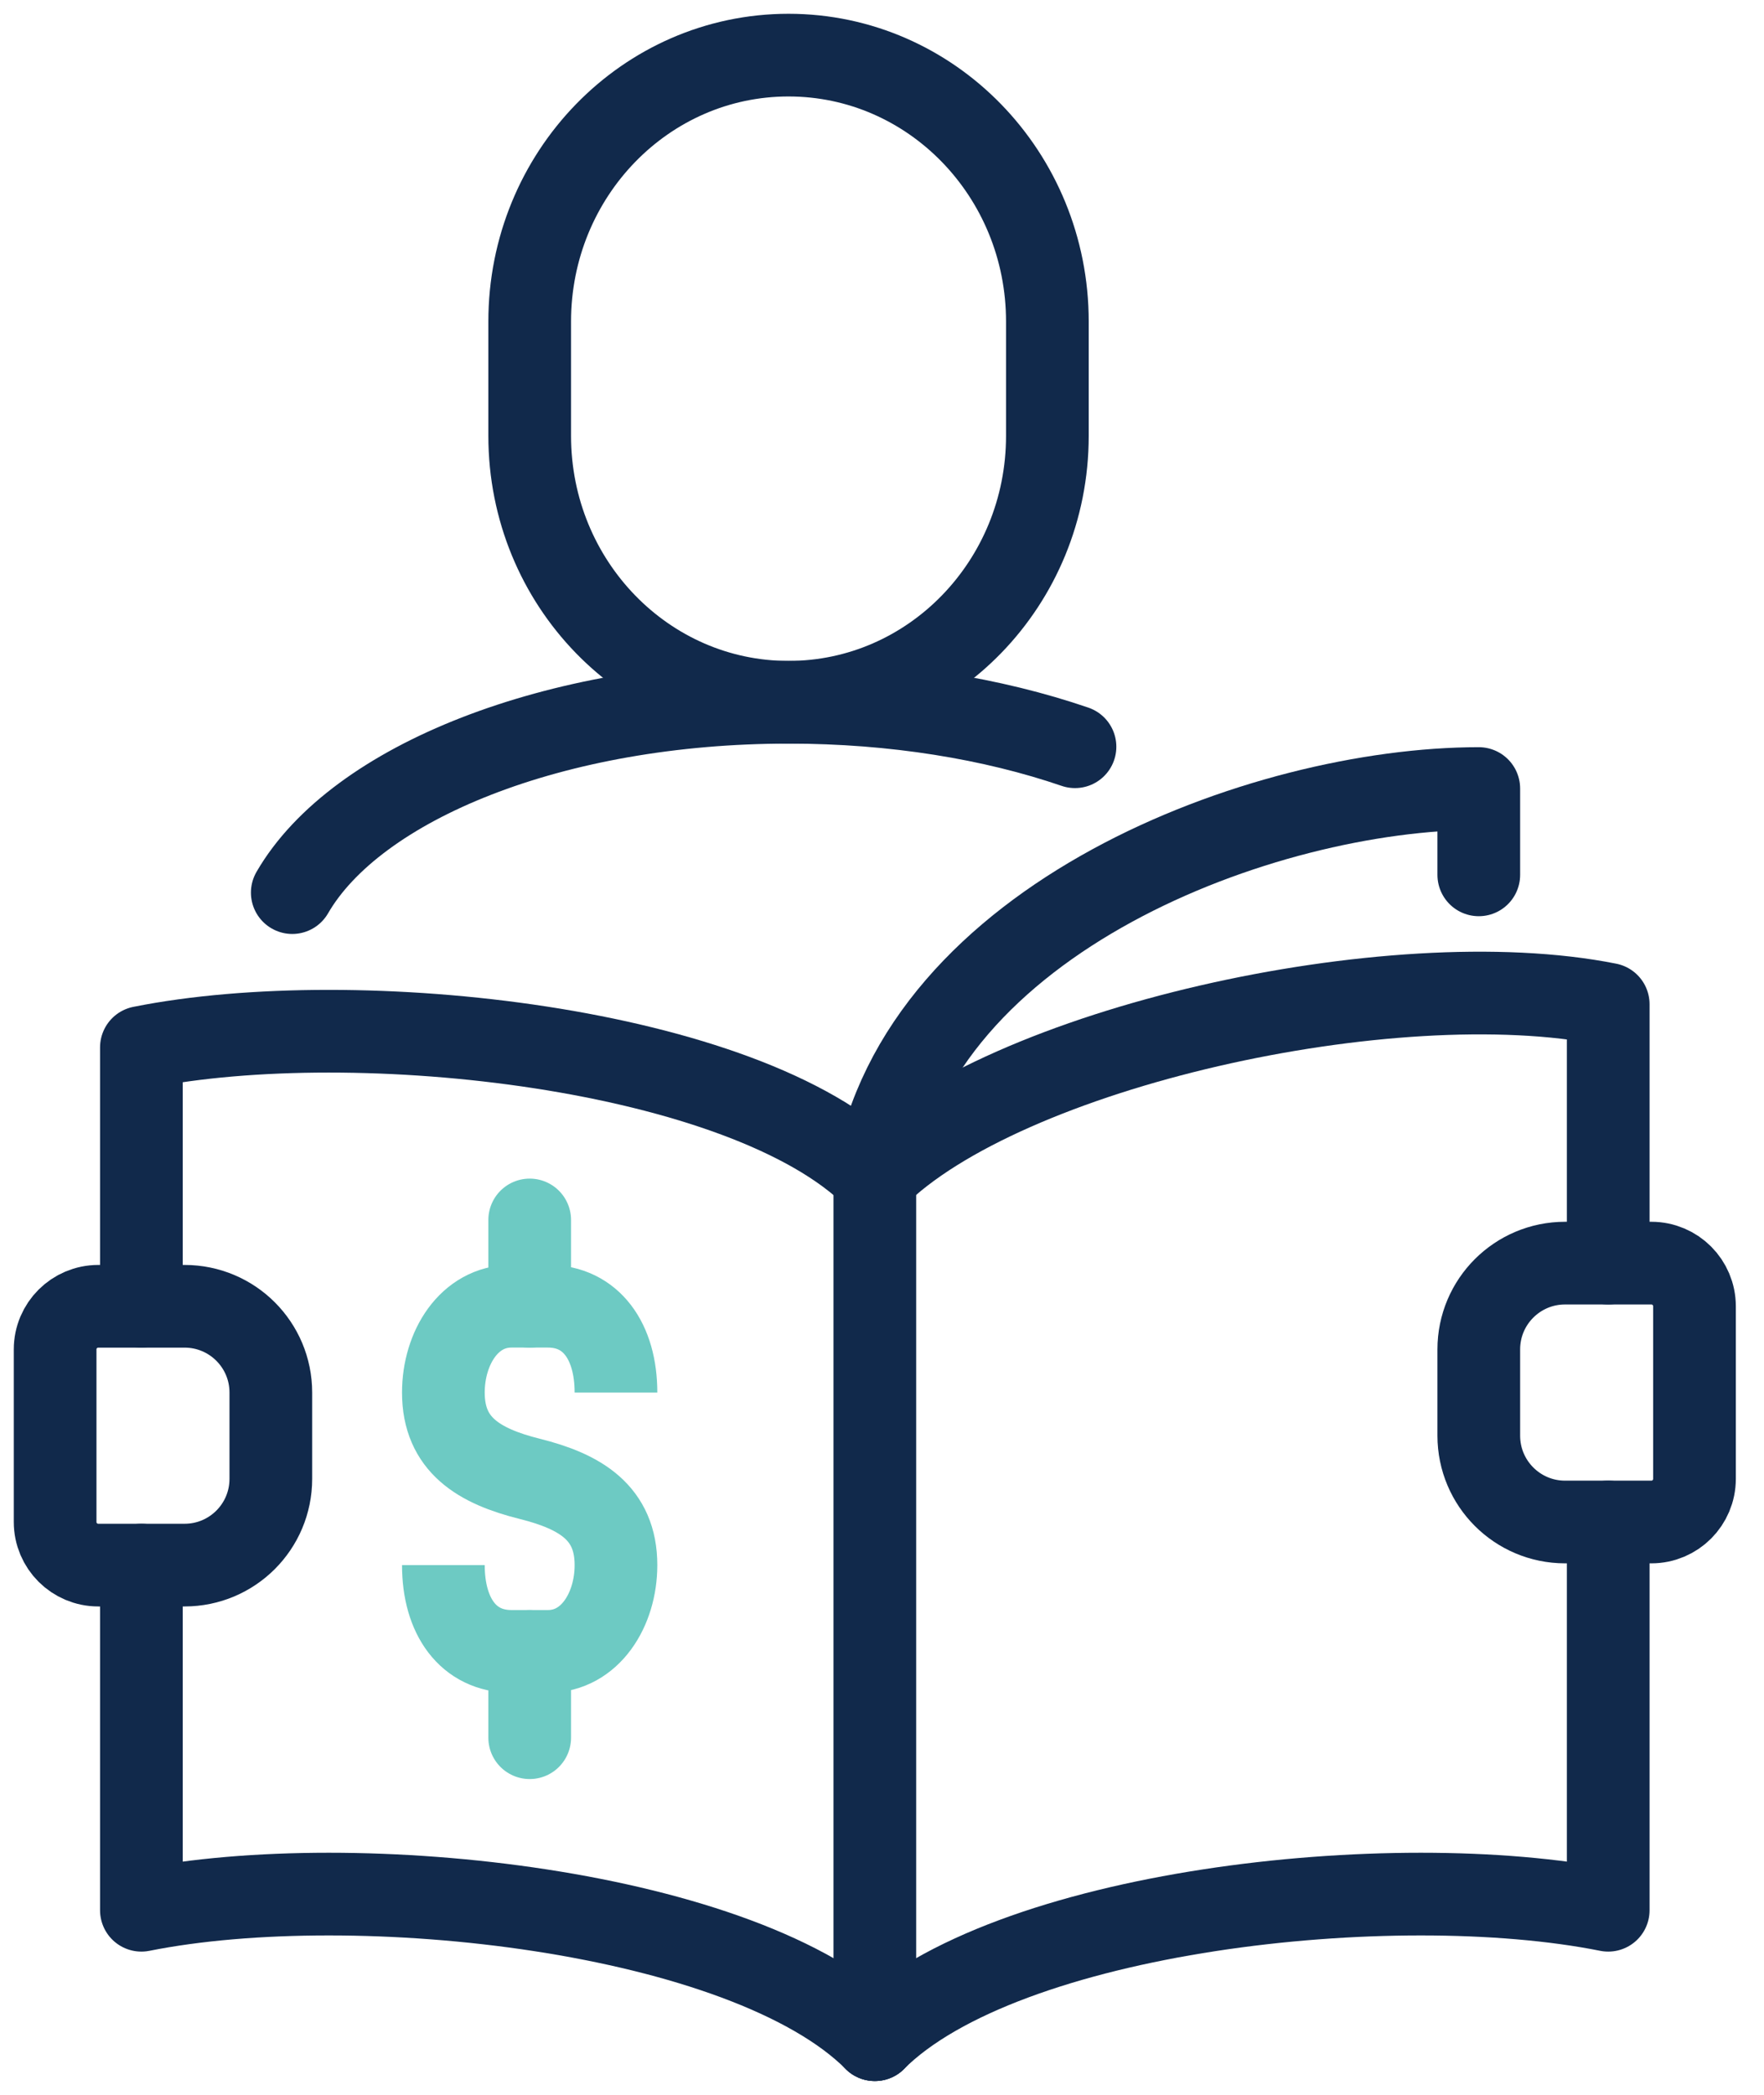
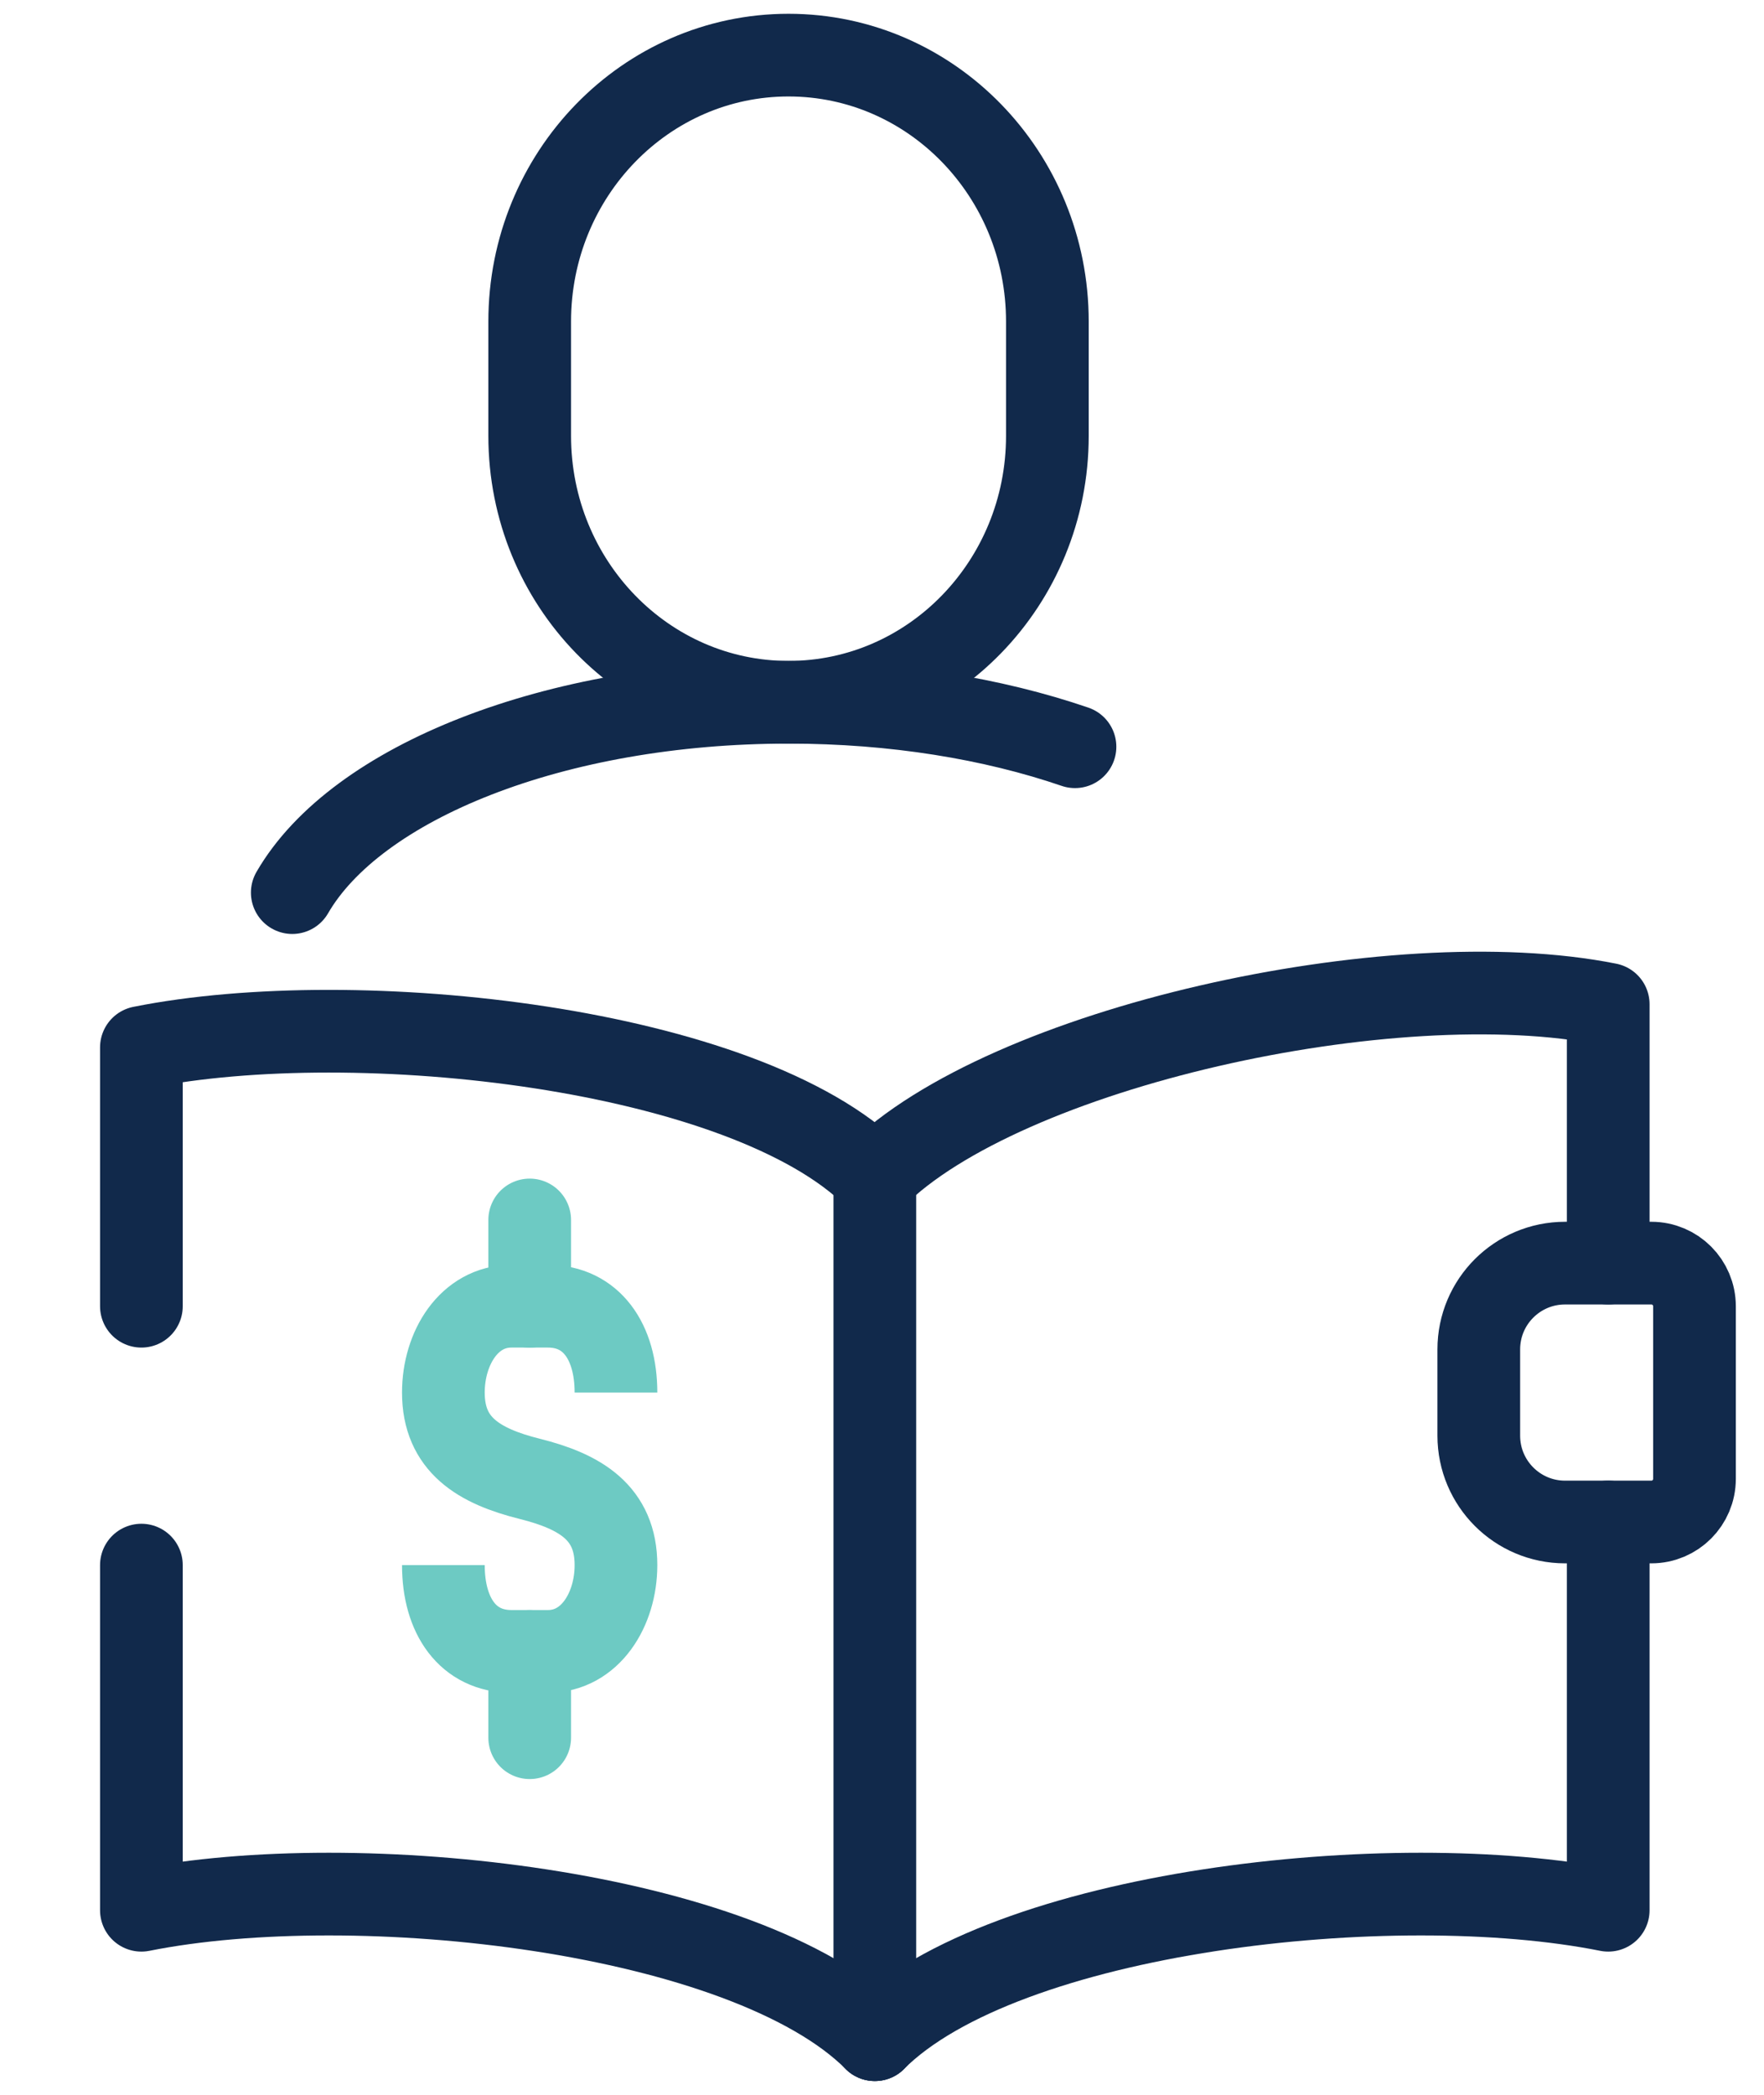
<svg xmlns="http://www.w3.org/2000/svg" width="32px" height="38px" viewBox="0 0 32 38" version="1.1">
  <title>Group 110</title>
  <g id="Round-Four" stroke="none" stroke-width="1" fill="none" fill-rule="evenodd">
    <g id="images-to-export" transform="translate(-894, -11028)" stroke-width="1.5">
      <g id="Group-110" transform="translate(895, 11029)">
-         <path d="M25.826,14.87 L25.826,13.304 C21.913,13.304 15.652,15.652 14.87,20.348" id="Stroke-144" stroke="#11294B" stroke-linecap="round" stroke-linejoin="round" />
        <path d="M14.87,36 C12.522,33.652 5.478,32.87 1.565,33.652 L1.565,27.391" id="Stroke-145" stroke="#11294B" stroke-linecap="round" stroke-linejoin="round" />
        <path d="M14.87,20.348 C12.522,18 5.478,17.217 1.565,18 L1.565,22.695" id="Stroke-146" stroke="#11294B" stroke-linecap="round" stroke-linejoin="round" />
        <path d="M14.87,36 C17.217,33.652 24.261,32.87 28.174,33.652 L28.174,26.609" id="Stroke-147" stroke="#11294B" stroke-linecap="round" stroke-linejoin="round" />
        <path d="M14.87,20.348 C17.217,18 24.261,16.435 28.174,17.217 L28.174,21.913" id="Stroke-148" stroke="#11294B" stroke-linecap="round" stroke-linejoin="round" />
        <line x1="14.87" y1="20.348" x2="14.87" y2="36" id="Stroke-149" stroke="#11294B" stroke-linecap="round" stroke-linejoin="round" />
        <path d="M13.304,0 C10.711,0 8.609,2.164 8.609,4.833 L8.609,6.906 C8.609,9.575 10.711,11.739 13.304,11.739 C15.898,11.739 18,9.575 18,6.906 L18,4.833 C18,2.164 15.898,0 13.304,0 Z" id="Stroke-150" stroke="#11294B" stroke-linecap="round" stroke-linejoin="round" />
        <path d="M18.501,12.546 C17.013,12.036 15.226,11.739 13.305,11.739 C9.05,11.739 5.456,13.196 4.302,15.192" id="Stroke-151" stroke="#11294B" stroke-linecap="round" stroke-linejoin="round" />
-         <path d="M2.348,27.391 L0.783,27.391 C0.351,27.391 0,27.041 0,26.609 L0,23.478 C0,23.046 0.351,22.696 0.783,22.696 L2.348,22.696 C3.213,22.696 3.913,23.396 3.913,24.261 L3.913,25.826 C3.913,26.691 3.213,27.391 2.348,27.391 Z" id="Stroke-152" stroke="#11294B" stroke-linecap="round" stroke-linejoin="round" />
        <path d="M27.391,26.609 L28.957,26.609 C29.389,26.609 29.739,26.258 29.739,25.826 L29.739,22.696 C29.739,22.264 29.389,21.913 28.957,21.913 L27.391,21.913 C26.527,21.913 25.826,22.613 25.826,23.478 L25.826,25.043 C25.826,25.908 26.527,26.609 27.391,26.609 Z" id="Stroke-153" stroke="#11294B" stroke-linecap="round" stroke-linejoin="round" />
        <path d="M7.043,27.391 C7.043,28.321 7.494,28.956 8.277,28.956 L8.941,28.956 C9.707,28.956 10.174,28.198 10.174,27.391 C10.174,26.442 9.529,26.056 8.609,25.826 C7.688,25.596 7.043,25.209 7.043,24.261 C7.043,23.454 7.51,22.695 8.277,22.695 L8.941,22.695 C9.723,22.696 10.174,23.331 10.174,24.261" id="Stroke-154" stroke="#6DCAC3" />
        <line x1="8.609" y1="21.13" x2="8.609" y2="22.696" id="Stroke-155" stroke="#6DCAC3" stroke-linecap="round" />
        <line x1="8.609" y1="28.957" x2="8.609" y2="30.522" id="Stroke-156" stroke="#6DCAC3" stroke-linecap="round" />
      </g>
    </g>
  </g>
</svg>